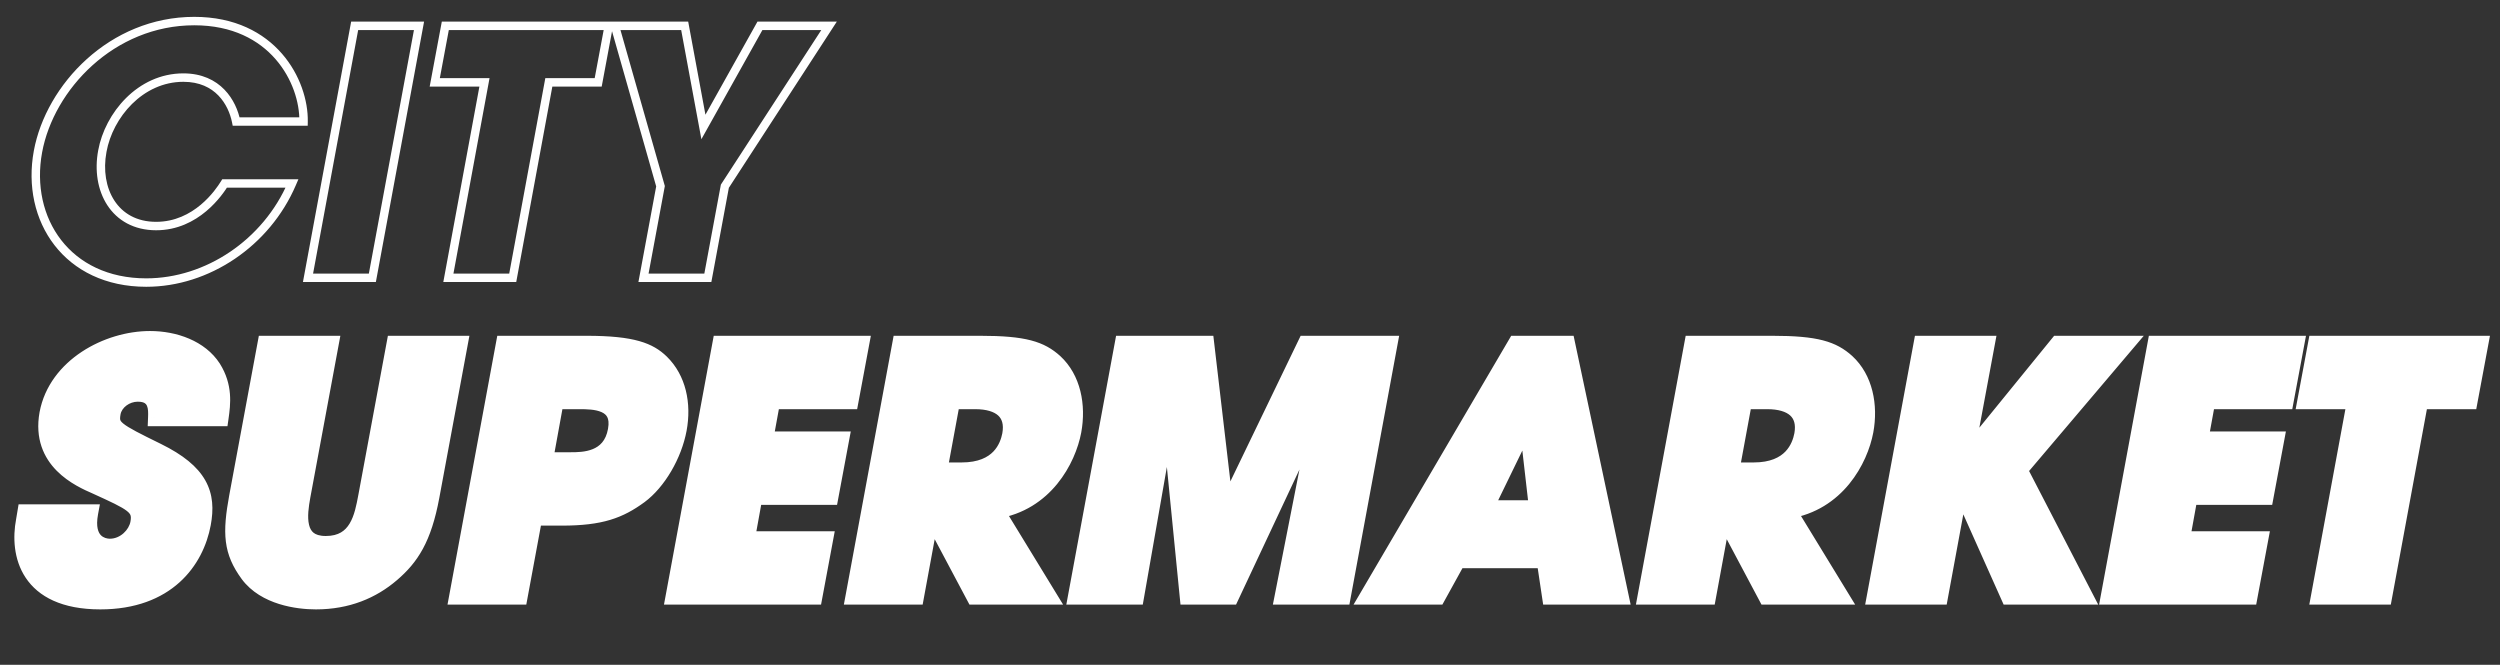
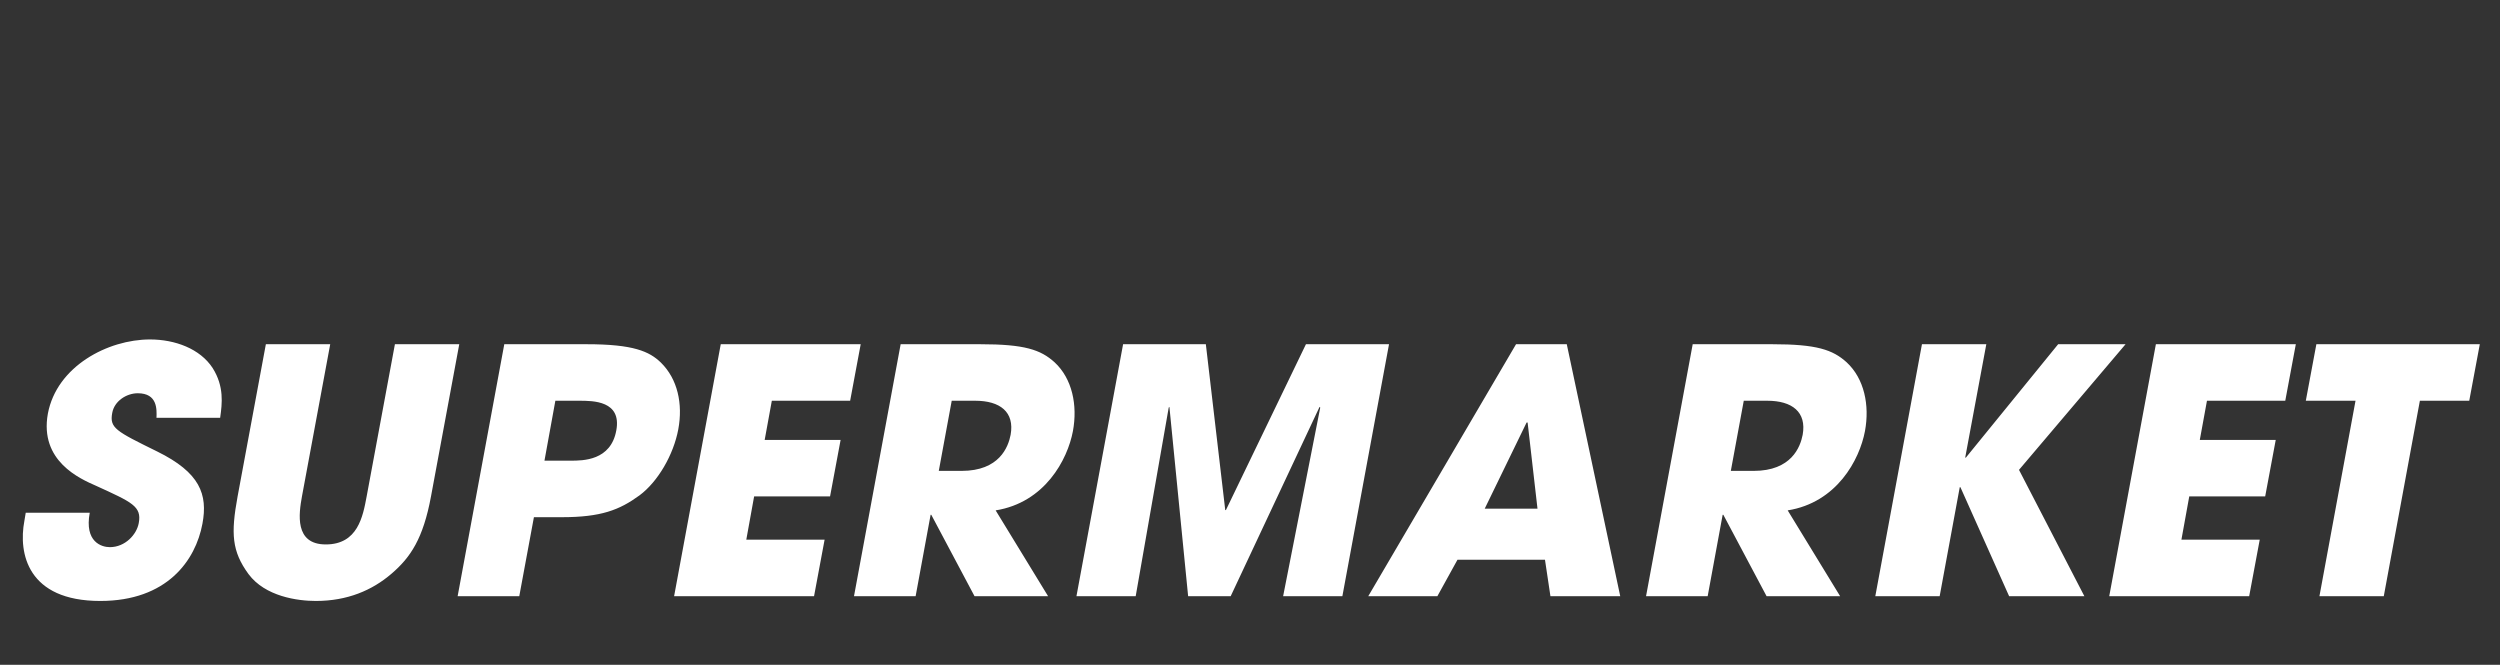
<svg xmlns="http://www.w3.org/2000/svg" width="361" height="96" viewBox="0 0 361 96" fill="none">
  <rect x="0" y="0" width="361" height="96" fill="#333333" stroke="none" />
  <g clip-path="url(#clip0_6_25)">
    <path d="M31.79 60.326C32.085 58.261 32.38 55.802 30.708 53.147C28.889 50.345 25.251 49.017 21.662 49.017C15.565 49.017 8.19 52.901 6.911 59.736C5.682 66.57 11.533 69.127 13.893 70.159C19.056 72.519 20.481 73.109 20.039 75.518C19.744 77.19 18.072 79.009 15.86 79.009C14.68 79.009 12.172 78.272 12.959 74.043H3.715L3.519 75.223C2.634 79.894 3.961 86.778 14.483 86.778C24.12 86.778 28.25 80.927 29.233 75.617C30.02 71.388 28.889 68.242 22.694 65.193C16.696 62.243 15.81 61.801 16.204 59.637C16.499 57.916 18.269 56.786 19.891 56.786C22.743 56.786 22.645 59.096 22.596 60.326H31.79ZM38.39 49.706L34.309 71.683C33.326 77.043 33.474 79.599 35.883 82.894C38.292 86.138 42.963 86.778 45.618 86.778C50.141 86.778 53.73 85.254 56.533 82.844C59.286 80.484 61.105 77.78 62.236 71.683L66.317 49.706H57.025L52.944 71.683C52.403 74.584 51.665 78.616 47.044 78.616C42.471 78.616 43.16 74.142 43.602 71.683L47.683 49.706H38.39ZM66.083 86.089H74.983L77.097 74.683H81.129C86.783 74.683 89.438 73.65 92.339 71.536C94.994 69.569 97.255 65.685 97.944 61.997C98.632 58.31 97.845 54.721 95.436 52.361C93.764 50.738 91.454 49.706 84.718 49.706H72.819L66.083 86.089ZM80.194 57.867H83.636C85.652 57.867 89.782 57.867 88.995 62.145C88.209 66.521 84.177 66.521 82.407 66.521H78.621L80.194 57.867ZM97.341 86.089H117.549L119.073 77.928H107.765L108.895 71.683H119.86L121.384 63.522H110.42L111.452 57.867H122.761L124.285 49.706H104.077L97.341 86.089ZM123.317 86.089H132.216L134.38 74.338H134.478L140.722 86.089H151.343L143.771 73.699C150.851 72.568 154.145 66.422 154.932 62.243C155.62 58.507 154.833 54.671 152.277 52.311C150.261 50.492 147.95 49.706 141.558 49.706H130.053L123.317 86.089ZM137.428 57.867H140.821C144.41 57.867 146.524 59.49 145.934 62.784C145.59 64.554 144.312 67.996 138.854 67.996H135.56L137.428 57.867ZM155.439 86.089H163.994L168.763 58.851L168.862 58.752L171.566 86.089H177.712L190.545 58.752L190.643 58.851L185.284 86.089H193.839L200.575 49.706H188.578L177.024 73.65H176.925L174.123 49.706H162.175L155.439 86.089ZM223.095 80.829L223.882 86.089H233.961L226.242 49.706H218.916L197.577 86.089H207.558L210.459 80.829H223.095ZM220.44 61.014H220.539H220.588L222.014 73.453H214.393L220.44 61.014ZM237.689 86.089H246.588L248.751 74.338H248.85L255.094 86.089H265.714L258.142 73.699C265.222 72.568 268.517 66.422 269.303 62.243C269.992 58.507 269.205 54.671 266.648 52.311C264.632 50.492 262.322 49.706 255.93 49.706H244.425L237.689 86.089ZM251.8 57.867H255.192C258.782 57.867 260.896 59.49 260.306 62.784C259.962 64.554 258.683 67.996 253.226 67.996H249.931L251.8 57.867ZM270.794 86.089H280.087L282.988 70.356H283.086L290.117 86.089H300.983L291.543 67.848L306.932 49.706H297.197L283.873 66.078H283.774L286.823 49.706H277.53L270.794 86.089ZM304.574 86.089H324.781L326.306 77.928H314.997L316.128 71.683H327.092L328.616 63.522H317.652L318.685 57.867H329.993L331.517 49.706H311.309L304.574 86.089ZM334.926 86.089H344.218L349.43 57.867H356.559L358.083 49.706H334.483L332.959 57.867H340.137L334.926 86.089Z" fill="white" />
-     <path d="M31.79 60.326V61.544H32.846L32.996 60.498L31.79 60.326ZM30.708 53.147L31.739 52.498L31.734 52.491L31.73 52.484L30.708 53.147ZM6.911 59.736L5.714 59.512L5.713 59.52L6.911 59.736ZM13.893 70.159L14.399 69.052L14.39 69.047L14.381 69.043L13.893 70.159ZM20.039 75.518L18.841 75.298L18.84 75.307L20.039 75.518ZM12.959 74.043L14.156 74.266L14.424 72.826H12.959V74.043ZM3.715 74.043V72.826H2.684L2.514 73.843L3.715 74.043ZM3.519 75.223L4.715 75.45L4.718 75.437L4.72 75.424L3.519 75.223ZM29.233 75.617L28.036 75.394L28.036 75.395L29.233 75.617ZM22.694 65.193L23.232 64.1L23.231 64.1L22.694 65.193ZM16.204 59.637L17.402 59.855L17.404 59.843L16.204 59.637ZM22.596 60.326L21.379 60.277L21.328 61.544H22.596V60.326ZM32.996 60.498C33.294 58.405 33.662 55.553 31.739 52.498L29.678 53.796C31.098 56.052 30.875 58.116 30.584 60.154L32.996 60.498ZM31.73 52.484C29.602 49.206 25.481 47.799 21.662 47.799V50.235C25.021 50.235 28.176 51.483 29.687 53.81L31.73 52.484ZM21.662 47.799C18.375 47.799 14.773 48.84 11.809 50.797C8.835 52.76 6.428 55.698 5.714 59.512L8.108 59.96C8.673 56.939 10.592 54.518 13.15 52.83C15.717 51.136 18.852 50.235 21.662 50.235V47.799ZM5.713 59.52C5.02 63.373 6.342 66.11 8.19 67.979C9.978 69.788 12.236 70.764 13.405 71.275L14.381 69.043C13.19 68.522 11.342 67.703 9.922 66.267C8.563 64.891 7.574 62.933 8.11 59.951L5.713 59.52ZM13.387 71.267C14.688 71.862 15.721 72.33 16.55 72.743C17.387 73.16 17.944 73.486 18.316 73.778C18.672 74.058 18.791 74.256 18.843 74.402C18.898 74.558 18.931 74.811 18.841 75.298L21.237 75.738C21.369 75.021 21.389 74.297 21.14 73.591C20.887 72.875 20.41 72.326 19.82 71.863C19.246 71.411 18.506 70.996 17.637 70.563C16.761 70.127 15.68 69.637 14.399 69.052L13.387 71.267ZM18.84 75.307C18.633 76.48 17.401 77.791 15.86 77.791V80.227C18.744 80.227 20.855 77.901 21.238 75.73L18.84 75.307ZM15.86 77.791C15.468 77.791 14.922 77.661 14.556 77.274C14.235 76.936 13.807 76.142 14.156 74.266L11.761 73.821C11.324 76.173 11.756 77.862 12.788 78.95C13.774 79.989 15.072 80.227 15.86 80.227V77.791ZM12.959 72.826H3.715V75.261H12.959V72.826ZM2.514 73.843L2.317 75.023L4.72 75.424L4.917 74.244L2.514 73.843ZM2.322 74.997C1.847 77.505 1.931 80.759 3.71 83.428C5.537 86.168 8.946 87.996 14.483 87.996V85.56C9.498 85.56 6.983 83.946 5.737 82.077C4.443 80.136 4.306 77.613 4.715 75.45L2.322 74.997ZM14.483 87.996C19.564 87.996 23.307 86.446 25.918 84.093C28.513 81.755 29.9 78.706 30.431 75.838L28.036 75.395C27.583 77.838 26.413 80.369 24.288 82.284C22.179 84.184 19.039 85.56 14.483 85.56V87.996ZM30.43 75.84C30.853 73.568 30.794 71.401 29.642 69.363C28.51 67.361 26.429 65.674 23.232 64.1L22.156 66.286C25.154 67.761 26.736 69.172 27.521 70.562C28.288 71.917 28.4 73.437 28.036 75.394L30.43 75.84ZM23.231 64.1C21.725 63.36 20.566 62.789 19.666 62.31C18.758 61.826 18.185 61.472 17.82 61.175C17.473 60.893 17.399 60.729 17.372 60.643C17.337 60.532 17.316 60.331 17.402 59.855L15.006 59.419C14.895 60.026 14.837 60.691 15.045 61.364C15.261 62.061 15.709 62.598 16.284 63.065C16.841 63.519 17.59 63.964 18.521 64.46C19.463 64.961 20.663 65.552 22.157 66.286L23.231 64.1ZM17.404 59.843C17.575 58.847 18.707 58.004 19.891 58.004V55.568C17.831 55.568 15.423 56.986 15.004 59.432L17.404 59.843ZM19.891 58.004C20.442 58.004 20.739 58.115 20.895 58.209C21.041 58.297 21.142 58.416 21.219 58.59C21.409 59.018 21.405 59.607 21.379 60.277L23.812 60.374C23.835 59.815 23.905 58.635 23.444 57.599C23.195 57.042 22.788 56.506 22.153 56.123C21.527 55.746 20.767 55.568 19.891 55.568V58.004ZM22.596 61.544H31.79V59.108H22.596V61.544ZM38.39 49.706V48.488H37.378L37.193 49.483L38.39 49.706ZM34.309 71.683L33.112 71.461L33.111 71.463L34.309 71.683ZM35.883 82.894L34.9 83.612L34.905 83.62L35.883 82.894ZM56.533 82.844L55.74 81.92L55.739 81.921L56.533 82.844ZM62.236 71.683L61.039 71.461L61.039 71.461L62.236 71.683ZM66.317 49.706L67.515 49.928L67.782 48.488H66.317V49.706ZM57.025 49.706V48.488H56.012L55.827 49.483L57.025 49.706ZM52.944 71.683L54.141 71.906L54.141 71.906L52.944 71.683ZM43.602 71.683L42.405 71.461L42.403 71.468L43.602 71.683ZM47.683 49.706L48.88 49.928L49.148 48.488H47.683V49.706ZM37.193 49.483L33.112 71.461L35.507 71.906L39.588 49.928L37.193 49.483ZM33.111 71.463C32.616 74.162 32.376 76.297 32.615 78.214C32.861 80.183 33.601 81.837 34.9 83.612L36.866 82.175C35.755 80.656 35.216 79.385 35.032 77.912C34.842 76.387 35.019 74.564 35.507 71.903L33.111 71.463ZM34.905 83.62C36.314 85.518 38.345 86.603 40.293 87.214C42.245 87.827 44.206 87.996 45.618 87.996V85.56C44.374 85.56 42.673 85.409 41.023 84.891C39.37 84.371 37.861 83.514 36.861 82.168L34.905 83.62ZM45.618 87.996C50.441 87.996 54.31 86.361 57.327 83.768L55.739 81.921C53.151 84.146 49.842 85.56 45.618 85.56V87.996ZM57.326 83.769C58.786 82.517 60.036 81.14 61.064 79.246C62.084 77.366 62.854 75.033 63.434 71.905L61.039 71.461C60.488 74.43 59.783 76.498 58.923 78.084C58.07 79.657 57.034 80.811 55.74 81.92L57.326 83.769ZM63.434 71.906L67.515 49.928L65.12 49.483L61.039 71.461L63.434 71.906ZM66.317 48.488H57.025V50.923H66.317V48.488ZM55.827 49.483L51.746 71.461L54.141 71.906L58.222 49.928L55.827 49.483ZM51.746 71.46C51.467 72.959 51.176 74.46 50.482 75.607C50.151 76.154 49.745 76.587 49.227 76.888C48.711 77.188 48.016 77.398 47.044 77.398V79.834C48.382 79.834 49.512 79.54 50.452 78.993C51.389 78.448 52.068 77.691 52.566 76.868C53.531 75.274 53.88 73.308 54.141 71.906L51.746 71.46ZM47.044 77.398C46.1 77.398 45.578 77.17 45.276 76.928C44.972 76.684 44.754 76.317 44.626 75.786C44.352 74.648 44.572 73.167 44.801 71.899L42.403 71.468C42.189 72.658 41.844 74.643 42.258 76.357C42.474 77.252 42.914 78.157 43.753 78.829C44.594 79.503 45.701 79.834 47.044 79.834V77.398ZM44.799 71.906L48.88 49.928L46.486 49.483L42.405 71.461L44.799 71.906ZM47.683 48.488H38.39V50.923H47.683V48.488ZM66.083 86.089L64.886 85.868L64.619 87.307H66.083V86.089ZM74.983 86.089V87.307H75.996L76.18 86.311L74.983 86.089ZM77.097 74.683V73.465H76.084L75.899 74.461L77.097 74.683ZM92.339 71.536L93.056 72.52L93.064 72.514L92.339 71.536ZM95.436 52.361L96.288 51.491L96.284 51.487L95.436 52.361ZM72.819 49.706V48.488H71.806L71.622 49.484L72.819 49.706ZM80.194 57.867V56.65H79.178L78.996 57.65L80.194 57.867ZM88.995 62.145L87.797 61.925L87.797 61.929L88.995 62.145ZM78.621 66.521L77.423 66.303L77.162 67.739H78.621V66.521ZM66.083 87.307H74.983V84.871H66.083V87.307ZM76.18 86.311L78.294 74.904L75.899 74.461L73.785 85.867L76.18 86.311ZM77.097 75.9H81.129V73.465H77.097V75.9ZM81.129 75.9C84.025 75.9 86.231 75.637 88.118 75.068C90.019 74.495 91.531 73.632 93.056 72.52L91.621 70.552C90.246 71.554 88.98 72.264 87.415 72.736C85.835 73.212 83.886 73.465 81.129 73.465V75.9ZM93.064 72.514C96.005 70.336 98.406 66.16 99.141 62.221L96.747 61.774C96.105 65.21 93.983 68.802 91.614 70.557L93.064 72.514ZM99.141 62.221C99.882 58.252 99.064 54.209 96.288 51.491L94.584 53.231C96.627 55.232 97.382 58.368 96.747 61.774L99.141 62.221ZM96.284 51.487C94.267 49.528 91.553 48.488 84.718 48.488V50.923C91.354 50.923 93.262 51.948 94.588 53.234L96.284 51.487ZM84.718 48.488H72.819V50.923H84.718V48.488ZM71.622 49.484L64.886 85.868L67.281 86.311L74.017 49.927L71.622 49.484ZM80.194 59.085H83.636V56.65H80.194V59.085ZM83.636 59.085C84.702 59.085 85.961 59.104 86.866 59.512C87.278 59.698 87.538 59.932 87.689 60.227C87.843 60.526 87.96 61.039 87.797 61.925L90.193 62.365C90.424 61.112 90.32 60.021 89.857 59.117C89.392 58.209 88.642 57.641 87.867 57.292C86.4 56.63 84.586 56.65 83.636 56.65V59.085ZM87.797 61.929C87.483 63.674 86.582 64.445 85.606 64.848C84.531 65.291 83.313 65.303 82.407 65.303V67.739C83.271 67.739 84.954 67.751 86.534 67.1C88.212 66.408 89.721 64.992 90.194 62.36L87.797 61.929ZM82.407 65.303H78.621V67.739H82.407V65.303ZM79.819 66.739L81.393 58.085L78.996 57.65L77.423 66.303L79.819 66.739ZM97.341 86.089L96.144 85.868L95.877 87.307H97.341V86.089ZM117.549 86.089V87.307H118.56L118.746 86.313L117.549 86.089ZM119.073 77.928L120.27 78.151L120.539 76.71H119.073V77.928ZM107.765 77.928L106.566 77.711L106.306 79.145H107.765V77.928ZM108.895 71.683V70.466H107.878L107.697 71.466L108.895 71.683ZM119.86 71.683V72.901H120.871L121.057 71.907L119.86 71.683ZM121.384 63.522L122.581 63.745L122.85 62.304H121.384V63.522ZM110.42 63.522L109.222 63.303L108.959 64.739H110.42V63.522ZM111.452 57.867V56.65H110.436L110.254 57.648L111.452 57.867ZM122.761 57.867V59.085H123.772L123.958 58.091L122.761 57.867ZM124.285 49.706L125.482 49.929L125.751 48.488H124.285V49.706ZM104.077 49.706V48.488H103.064L102.879 49.484L104.077 49.706ZM97.341 87.307H117.549V84.871H97.341V87.307ZM118.746 86.313L120.27 78.151L117.876 77.704L116.352 85.866L118.746 86.313ZM119.073 76.71H107.765V79.145H119.073V76.71ZM108.963 78.145L110.094 71.9L107.697 71.466L106.566 77.711L108.963 78.145ZM108.895 72.901H119.86V70.466H108.895V72.901ZM121.057 71.907L122.581 63.745L120.187 63.298L118.663 71.46L121.057 71.907ZM121.384 62.304H110.42V64.739H121.384V62.304ZM111.618 63.74L112.65 58.086L110.254 57.648L109.222 63.303L111.618 63.74ZM111.452 59.085H122.761V56.65H111.452V59.085ZM123.958 58.091L125.482 49.929L123.088 49.482L121.563 57.644L123.958 58.091ZM124.285 48.488H104.077V50.923H124.285V48.488ZM102.879 49.484L96.144 85.868L98.539 86.311L105.275 49.927L102.879 49.484ZM123.317 86.089L122.12 85.868L121.853 87.307H123.317V86.089ZM132.216 86.089V87.307H133.231L133.414 86.31L132.216 86.089ZM134.38 74.338V73.121H133.366L133.182 74.118L134.38 74.338ZM134.478 74.338L135.554 73.767L135.21 73.121H134.478V74.338ZM140.722 86.089L139.647 86.661L139.99 87.307H140.722V86.089ZM151.343 86.089V87.307H153.514L152.382 85.454L151.343 86.089ZM143.771 73.699L143.579 72.497L141.784 72.783L142.732 74.334L143.771 73.699ZM154.932 62.243L156.129 62.468L156.129 62.464L154.932 62.243ZM152.277 52.311L153.103 51.416L153.093 51.407L152.277 52.311ZM130.053 49.706V48.488H129.04L128.856 49.484L130.053 49.706ZM137.428 57.867V56.65H136.414L136.231 57.646L137.428 57.867ZM145.934 62.784L147.13 63.017L147.131 63.008L147.133 62.999L145.934 62.784ZM135.56 67.996L134.362 67.775L134.097 69.214H135.56V67.996ZM123.317 87.307H132.216V84.871H123.317V87.307ZM133.414 86.31L135.578 74.559L133.182 74.118L131.019 85.869L133.414 86.31ZM134.38 75.556H134.478V73.121H134.38V75.556ZM133.403 74.91L139.647 86.661L141.798 85.518L135.554 73.767L133.403 74.91ZM140.722 87.307H151.343V84.871H140.722V87.307ZM152.382 85.454L144.81 73.064L142.732 74.334L150.303 86.724L152.382 85.454ZM143.963 74.902C151.752 73.658 155.291 66.918 156.129 62.468L153.735 62.018C152.999 65.927 149.95 71.479 143.579 72.497L143.963 74.902ZM156.129 62.464C156.866 58.465 156.064 54.15 153.103 51.416L151.451 53.206C153.603 55.193 154.374 58.547 153.734 62.023L156.129 62.464ZM153.093 51.407C151.949 50.376 150.696 49.624 148.865 49.148C147.085 48.684 144.785 48.488 141.558 48.488V50.923C144.723 50.923 146.775 51.12 148.252 51.505C149.678 51.876 150.588 52.428 151.461 53.216L153.093 51.407ZM141.558 48.488H130.053V50.923H141.558V48.488ZM128.856 49.484L122.12 85.868L124.515 86.311L131.251 49.927L128.856 49.484ZM137.428 59.085H140.821V56.65H137.428V59.085ZM140.821 59.085C142.472 59.085 143.543 59.464 144.128 59.993C144.644 60.461 144.976 61.225 144.735 62.569L147.133 62.999C147.482 61.049 147.052 59.354 145.762 58.187C144.54 57.082 142.759 56.65 140.821 56.65V59.085ZM144.739 62.552C144.589 63.32 144.251 64.363 143.436 65.208C142.653 66.018 141.302 66.778 138.854 66.778V69.214C141.863 69.214 143.881 68.253 145.188 66.9C146.462 65.581 146.935 64.018 147.13 63.017L144.739 62.552ZM138.854 66.778H135.56V69.214H138.854V66.778ZM136.757 68.217L138.626 58.088L136.231 57.646L134.362 67.775L136.757 68.217ZM155.439 86.089L154.242 85.868L153.975 87.307H155.439V86.089ZM163.994 86.089V87.307H165.017L165.194 86.299L163.994 86.089ZM168.763 58.851L167.902 57.989L167.63 58.262L167.564 58.641L168.763 58.851ZM168.862 58.752L170.074 58.632L169.82 56.071L168.001 57.891L168.862 58.752ZM171.566 86.089L170.354 86.209L170.463 87.307H171.566V86.089ZM177.712 86.089V87.307H178.486L178.814 86.607L177.712 86.089ZM190.545 58.752L191.406 57.891L190.179 56.665L189.442 58.235L190.545 58.752ZM190.643 58.851L191.838 59.086L191.963 58.449L191.504 57.989L190.643 58.851ZM185.284 86.089L184.089 85.854L183.803 87.307H185.284V86.089ZM193.839 86.089V87.307H194.852L195.036 86.311L193.839 86.089ZM200.575 49.706L201.772 49.927L202.039 48.488H200.575V49.706ZM188.578 49.706V48.488H187.813L187.481 49.176L188.578 49.706ZM177.024 73.65V74.868H177.788L178.12 74.179L177.024 73.65ZM176.925 73.65L175.716 73.792L175.842 74.868H176.925V73.65ZM174.123 49.706L175.332 49.564L175.206 48.488H174.123V49.706ZM162.175 49.706V48.488H161.162L160.978 49.484L162.175 49.706ZM155.439 87.307H163.994V84.871H155.439V87.307ZM165.194 86.299L169.963 59.061L167.564 58.641L162.795 85.879L165.194 86.299ZM169.625 59.712L169.723 59.614L168.001 57.891L167.902 57.989L169.625 59.712ZM167.65 58.872L170.354 86.209L172.778 85.969L170.074 58.632L167.65 58.872ZM171.566 87.307H177.712V84.871H171.566V87.307ZM178.814 86.607L191.647 59.27L189.442 58.235L176.609 85.572L178.814 86.607ZM189.683 59.614L189.782 59.712L191.504 57.989L191.406 57.891L189.683 59.614ZM189.448 58.616L184.089 85.854L186.479 86.325L191.838 59.086L189.448 58.616ZM185.284 87.307H193.839V84.871H185.284V87.307ZM195.036 86.311L201.772 49.927L199.377 49.484L192.641 85.868L195.036 86.311ZM200.575 48.488H188.578V50.923H200.575V48.488ZM187.481 49.176L175.927 73.121L178.12 74.179L189.675 50.235L187.481 49.176ZM177.024 72.432H176.925V74.868H177.024V72.432ZM178.135 73.508L175.332 49.564L172.913 49.847L175.716 73.792L178.135 73.508ZM174.123 48.488H162.175V50.923H174.123V48.488ZM160.978 49.484L154.242 85.868L156.637 86.311L163.373 49.927L160.978 49.484ZM223.095 80.829L224.3 80.648L224.145 79.611H223.095V80.829ZM223.882 86.089L222.677 86.269L222.833 87.307H223.882V86.089ZM233.961 86.089V87.307H235.465L235.153 85.837L233.961 86.089ZM226.242 49.706L227.433 49.453L227.229 48.488H226.242V49.706ZM218.916 49.706V48.488H218.218L217.866 49.089L218.916 49.706ZM197.577 86.089L196.527 85.473L195.451 87.307H197.577V86.089ZM207.558 86.089V87.307H208.278L208.625 86.677L207.558 86.089ZM210.459 80.829V79.611H209.74L209.393 80.24L210.459 80.829ZM220.44 61.014V59.796H219.678L219.345 60.481L220.44 61.014ZM220.588 61.014L221.798 60.875L221.674 59.796H220.588V61.014ZM222.014 73.453V74.671H223.379L223.224 73.315L222.014 73.453ZM214.393 73.453L213.297 72.921L212.446 74.671H214.393V73.453ZM221.891 81.009L222.677 86.269L225.086 85.909L224.3 80.648L221.891 81.009ZM223.882 87.307H233.961V84.871H223.882V87.307ZM235.153 85.837L227.433 49.453L225.051 49.958L232.77 86.342L235.153 85.837ZM226.242 48.488H218.916V50.923H226.242V48.488ZM217.866 49.089L196.527 85.473L198.628 86.706L219.967 50.322L217.866 49.089ZM197.577 87.307H207.558V84.871H197.577V87.307ZM208.625 86.677L211.526 81.416L209.393 80.24L206.492 85.501L208.625 86.677ZM210.459 82.046H223.095V79.611H210.459V82.046ZM220.44 62.232H220.539V59.796H220.44V62.232ZM220.539 62.232H220.588V59.796H220.539V62.232ZM219.378 61.153L220.804 73.592L223.224 73.315L221.798 60.875L219.378 61.153ZM222.014 72.236H214.393V74.671H222.014V72.236ZM215.488 73.986L221.536 61.547L219.345 60.481L213.297 72.921L215.488 73.986ZM237.689 86.089L236.491 85.868L236.225 87.307H237.689V86.089ZM246.588 86.089V87.307H247.602L247.786 86.31L246.588 86.089ZM248.751 74.338V73.121H247.737L247.554 74.118L248.751 74.338ZM248.85 74.338L249.925 73.767L249.582 73.121H248.85V74.338ZM255.094 86.089L254.019 86.661L254.362 87.307H255.094V86.089ZM265.714 86.089V87.307H267.886L266.753 85.454L265.714 86.089ZM258.142 73.699L257.95 72.497L256.155 72.783L257.103 74.334L258.142 73.699ZM269.303 62.243L270.5 62.468L270.501 62.464L269.303 62.243ZM266.648 52.311L267.474 51.416L267.464 51.407L266.648 52.311ZM244.425 49.706V48.488H243.412L243.227 49.484L244.425 49.706ZM251.8 57.867V56.65H250.786L250.602 57.646L251.8 57.867ZM260.306 62.784L261.501 63.017L261.503 63.008L261.505 62.999L260.306 62.784ZM249.931 67.996L248.734 67.775L248.468 69.214H249.931V67.996ZM237.689 87.307H246.588V84.871H237.689V87.307ZM247.786 86.31L249.949 74.559L247.554 74.118L245.39 85.869L247.786 86.31ZM248.751 75.556H248.85V73.121H248.751V75.556ZM247.774 74.91L254.019 86.661L256.169 85.518L249.925 73.767L247.774 74.91ZM255.094 87.307H265.714V84.871H255.094V87.307ZM266.753 85.454L259.182 73.064L257.103 74.334L264.675 86.724L266.753 85.454ZM258.334 74.902C266.123 73.658 269.663 66.918 270.5 62.468L268.106 62.018C267.371 65.927 264.322 71.479 257.95 72.497L258.334 74.902ZM270.501 62.464C271.238 58.465 270.435 54.15 267.474 51.416L265.822 53.206C267.975 55.193 268.746 58.547 268.106 62.023L270.501 62.464ZM267.464 51.407C266.321 50.376 265.067 49.624 263.237 49.148C261.456 48.684 259.157 48.488 255.93 48.488V50.923C259.095 50.923 261.147 51.12 262.623 51.505C264.05 51.876 264.96 52.428 265.832 53.216L267.464 51.407ZM255.93 48.488H244.425V50.923H255.93V48.488ZM243.227 49.484L236.491 85.868L238.886 86.311L245.622 49.927L243.227 49.484ZM251.8 59.085H255.192V56.65H251.8V59.085ZM255.192 59.085C256.843 59.085 257.914 59.464 258.499 59.993C259.016 60.461 259.348 61.225 259.107 62.569L261.505 62.999C261.854 61.049 261.423 59.354 260.133 58.187C258.911 57.082 257.131 56.65 255.192 56.65V59.085ZM259.11 62.552C258.961 63.32 258.623 64.363 257.807 65.208C257.024 66.018 255.674 66.778 253.226 66.778V69.214C256.235 69.214 258.252 68.253 259.559 66.9C260.833 65.581 261.307 64.018 261.501 63.017L259.11 62.552ZM253.226 66.778H249.931V69.214H253.226V66.778ZM251.129 68.217L252.997 58.088L250.602 57.646L248.734 67.775L251.129 68.217ZM270.794 86.089L269.597 85.868L269.33 87.307H270.794V86.089ZM280.087 86.089V87.307H281.101L281.284 86.31L280.087 86.089ZM282.988 70.356V69.138H281.974L281.79 70.135L282.988 70.356ZM283.086 70.356L284.198 69.859L283.876 69.138H283.086V70.356ZM290.117 86.089L289.005 86.586L289.327 87.307H290.117V86.089ZM300.983 86.089V87.307H302.984L302.064 85.53L300.983 86.089ZM291.543 67.848L290.614 67.061L290.086 67.683L290.461 68.408L291.543 67.848ZM306.932 49.706L307.861 50.493L309.562 48.488H306.932V49.706ZM297.197 49.706V48.488H296.618L296.252 48.937L297.197 49.706ZM283.873 66.078V67.296H284.452L284.817 66.847L283.873 66.078ZM283.774 66.078L282.577 65.855L282.309 67.296H283.774V66.078ZM286.823 49.706L288.02 49.928L288.288 48.488H286.823V49.706ZM277.53 49.706V48.488H276.517L276.332 49.484L277.53 49.706ZM270.794 87.307H280.087V84.871H270.794V87.307ZM281.284 86.31L284.185 70.577L281.79 70.135L278.889 85.868L281.284 86.31ZM282.988 71.574H283.086V69.138H282.988V71.574ZM281.974 70.853L289.005 86.586L291.229 85.593L284.198 69.859L281.974 70.853ZM290.117 87.307H300.983V84.871H290.117V87.307ZM302.064 85.53L292.624 67.288L290.461 68.408L299.901 86.649L302.064 85.53ZM292.471 68.636L307.861 50.493L306.003 48.918L290.614 67.061L292.471 68.636ZM306.932 48.488H297.197V50.923H306.932V48.488ZM296.252 48.937L282.928 65.309L284.817 66.847L298.142 50.474L296.252 48.937ZM283.873 64.86H283.774V67.296H283.873V64.86ZM284.972 66.301L288.02 49.928L285.625 49.483L282.577 65.855L284.972 66.301ZM286.823 48.488H277.53V50.923H286.823V48.488ZM276.332 49.484L269.597 85.868L271.992 86.311L278.728 49.927L276.332 49.484ZM304.574 86.089L303.376 85.868L303.11 87.307H304.574V86.089ZM324.781 86.089V87.307H325.793L325.978 86.313L324.781 86.089ZM326.306 77.928L327.503 78.151L327.772 76.71H326.306V77.928ZM314.997 77.928L313.799 77.711L313.539 79.145H314.997V77.928ZM316.128 71.683V70.466H315.111L314.93 71.466L316.128 71.683ZM327.092 71.683V72.901H328.104L328.289 71.907L327.092 71.683ZM328.616 63.522L329.814 63.745L330.083 62.304H328.616V63.522ZM317.652 63.522L316.454 63.303L316.192 64.739H317.652V63.522ZM318.685 57.867V56.65H317.669L317.487 57.648L318.685 57.867ZM329.993 57.867V59.085H331.005L331.19 58.091L329.993 57.867ZM331.517 49.706L332.714 49.929L332.984 48.488H331.517V49.706ZM311.309 49.706V48.488H310.296L310.112 49.484L311.309 49.706ZM304.574 87.307H324.781V84.871H304.574V87.307ZM325.978 86.313L327.503 78.151L325.108 77.704L323.584 85.866L325.978 86.313ZM326.306 76.71H314.997V79.145H326.306V76.71ZM316.195 78.145L317.326 71.9L314.93 71.466L313.799 77.711L316.195 78.145ZM316.128 72.901H327.092V70.466H316.128V72.901ZM328.289 71.907L329.814 63.745L327.419 63.298L325.895 71.46L328.289 71.907ZM328.616 62.304H317.652V64.739H328.616V62.304ZM318.85 63.74L319.883 58.086L317.487 57.648L316.454 63.303L318.85 63.74ZM318.685 59.085H329.993V56.65H318.685V59.085ZM331.19 58.091L332.714 49.929L330.32 49.482L328.796 57.644L331.19 58.091ZM331.517 48.488H311.309V50.923H331.517V48.488ZM310.112 49.484L303.376 85.868L305.771 86.311L312.507 49.927L310.112 49.484ZM334.926 86.089L333.728 85.868L333.462 87.307H334.926V86.089ZM344.218 86.089V87.307H345.232L345.416 86.311L344.218 86.089ZM349.43 57.867V56.65H348.416L348.232 57.646L349.43 57.867ZM356.559 57.867V59.085H357.571L357.756 58.091L356.559 57.867ZM358.083 49.706L359.281 49.929L359.55 48.488H358.083V49.706ZM334.483 49.706V48.488H333.472L333.286 49.482L334.483 49.706ZM332.959 57.867L331.762 57.644L331.492 59.085H332.959V57.867ZM340.137 57.867L341.335 58.089L341.601 56.65H340.137V57.867ZM334.926 87.307H344.218V84.871H334.926V87.307ZM345.416 86.311L350.628 58.089L348.232 57.646L343.021 85.868L345.416 86.311ZM349.43 59.085H356.559V56.65H349.43V59.085ZM357.756 58.091L359.281 49.929L356.886 49.482L355.362 57.644L357.756 58.091ZM358.083 48.488H334.483V50.923H358.083V48.488ZM333.286 49.482L331.762 57.644L334.156 58.091L335.68 49.929L333.286 49.482ZM332.959 59.085H340.137V56.65H332.959V59.085ZM338.94 57.646L333.728 85.868L336.123 86.311L341.335 58.089L338.94 57.646Z" fill="white" />
-     <path d="M32.429 26.495V25.887H32.089L31.91 26.176L32.429 26.495ZM14.778 21.825L15.377 21.937L15.377 21.933L14.778 21.825ZM34.101 17.547L33.504 17.666L33.602 18.156H34.101V17.547ZM43.836 17.547V18.156H44.434L44.445 17.558L43.836 17.547ZM5.485 21.874L4.887 21.763L4.887 21.763L5.485 21.874ZM42.164 26.495L42.724 26.735L43.088 25.887H42.164V26.495ZM31.91 26.176C31.129 27.446 27.993 32.032 22.547 32.032V33.25C28.703 33.25 32.156 28.101 32.948 26.814L31.91 26.176ZM22.547 32.032C19.723 32.032 17.717 30.805 16.517 28.965C15.304 27.105 14.883 24.567 15.377 21.937L14.18 21.712C13.64 24.589 14.08 27.459 15.497 29.631C16.928 31.823 19.322 33.25 22.547 33.25V32.032ZM15.377 21.933C16.276 16.967 20.615 11.813 26.48 11.813V10.595C19.856 10.595 15.149 16.357 14.179 21.716L15.377 21.933ZM26.48 11.813C28.823 11.813 30.435 12.656 31.531 13.786C32.641 14.93 33.25 16.399 33.504 17.666L34.698 17.427C34.411 15.991 33.717 14.289 32.405 12.938C31.079 11.572 29.152 10.595 26.48 10.595V11.813ZM34.101 18.156H43.836V16.938H34.101V18.156ZM44.445 17.558C44.496 14.559 43.352 10.786 40.719 7.757C38.069 4.708 33.93 2.434 28.053 2.434V3.652C33.583 3.652 37.385 5.777 39.799 8.555C42.23 11.352 43.274 14.831 43.227 17.537L44.445 17.558ZM28.053 2.434C15.821 2.434 6.653 12.223 4.887 21.763L6.084 21.985C7.759 12.939 16.488 3.652 28.053 3.652V2.434ZM4.887 21.763C3.949 26.83 5.033 31.743 7.862 35.398C10.697 39.063 15.244 41.412 21.121 41.412V40.194C15.59 40.194 11.411 37.995 8.825 34.653C6.232 31.302 5.202 26.751 6.084 21.984L4.887 21.763ZM21.121 41.412C30.176 41.412 38.945 35.553 42.724 26.735L41.605 26.256C38.008 34.646 29.667 40.194 21.121 40.194V41.412ZM42.164 25.887H32.429V27.104H42.164V25.887ZM44.477 40.115L43.878 40.004L43.745 40.724H44.477V40.115ZM53.769 40.115V40.724H54.276L54.368 40.226L53.769 40.115ZM60.505 3.731L61.104 3.842L61.237 3.122H60.505V3.731ZM51.212 3.731V3.122H50.706L50.614 3.62L51.212 3.731ZM44.477 40.724H53.769V39.506H44.477V40.724ZM54.368 40.226L61.104 3.842L59.906 3.62L53.17 40.004L54.368 40.226ZM60.505 3.122H51.212V4.34H60.505V3.122ZM50.614 3.62L43.878 40.004L45.075 40.226L51.811 3.842L50.614 3.62ZM64.746 40.115L64.147 40.004L64.014 40.724H64.746V40.115ZM74.038 40.115V40.724H74.545L74.637 40.225L74.038 40.115ZM79.25 11.893V11.284H78.743L78.651 11.782L79.25 11.893ZM86.379 11.893V12.502H86.885L86.978 12.005L86.379 11.893ZM87.903 3.731L88.502 3.843L88.636 3.122H87.903V3.731ZM64.303 3.731V3.122H63.797L63.704 3.619L64.303 3.731ZM62.779 11.893L62.18 11.781L62.046 12.502H62.779V11.893ZM69.957 11.893L70.556 12.003L70.689 11.284H69.957V11.893ZM64.746 40.724H74.038V39.506H64.746V40.724ZM74.637 40.225L79.849 12.003L78.651 11.782L73.439 40.004L74.637 40.225ZM79.25 12.502H86.379V11.284H79.25V12.502ZM86.978 12.005L88.502 3.843L87.305 3.619L85.781 11.781L86.978 12.005ZM87.903 3.122H64.303V4.34H87.903V3.122ZM63.704 3.619L62.18 11.781L63.377 12.005L64.901 3.843L63.704 3.619ZM62.779 12.502H69.957V11.284H62.779V12.502ZM69.358 11.782L64.147 40.004L65.344 40.225L70.556 12.003L69.358 11.782ZM92.919 40.115L92.321 40.004L92.187 40.724H92.919V40.115ZM102.212 40.115V40.724H102.718L102.811 40.226L102.212 40.115ZM104.67 26.889L104.16 26.557L104.094 26.659L104.072 26.777L104.67 26.889ZM119.716 3.731L120.226 4.063L120.837 3.122H119.716V3.731ZM109.735 3.731V3.122H109.377L109.203 3.434L109.735 3.731ZM101.573 18.334L100.974 18.445L101.281 20.103L102.104 18.631L101.573 18.334ZM98.869 3.731L99.468 3.62L99.375 3.122H98.869V3.731ZM88.789 3.731V3.122H87.983L88.204 3.898L88.789 3.731ZM95.378 26.889L95.977 27L96.003 26.86L95.963 26.722L95.378 26.889ZM92.919 40.724H102.212V39.506H92.919V40.724ZM102.811 40.226L105.269 27L104.072 26.777L101.613 40.004L102.811 40.226ZM105.181 27.221L120.226 4.063L119.205 3.399L104.16 26.557L105.181 27.221ZM119.716 3.122H109.735V4.34H119.716V3.122ZM109.203 3.434L101.041 18.037L102.104 18.631L110.266 4.028L109.203 3.434ZM102.172 18.223L99.468 3.62L98.27 3.842L100.974 18.445L102.172 18.223ZM98.869 3.122H88.789V4.34H98.869V3.122ZM88.204 3.898L94.792 27.055L95.963 26.722L89.375 3.564L88.204 3.898ZM94.779 26.777L92.321 40.004L93.518 40.226L95.977 27L94.779 26.777Z" fill="white" />
  </g>
  <defs>
    <clipPath id="clip0_6_25">
      <rect width="361" height="96" fill="white" />
    </clipPath>
  </defs>
</svg>